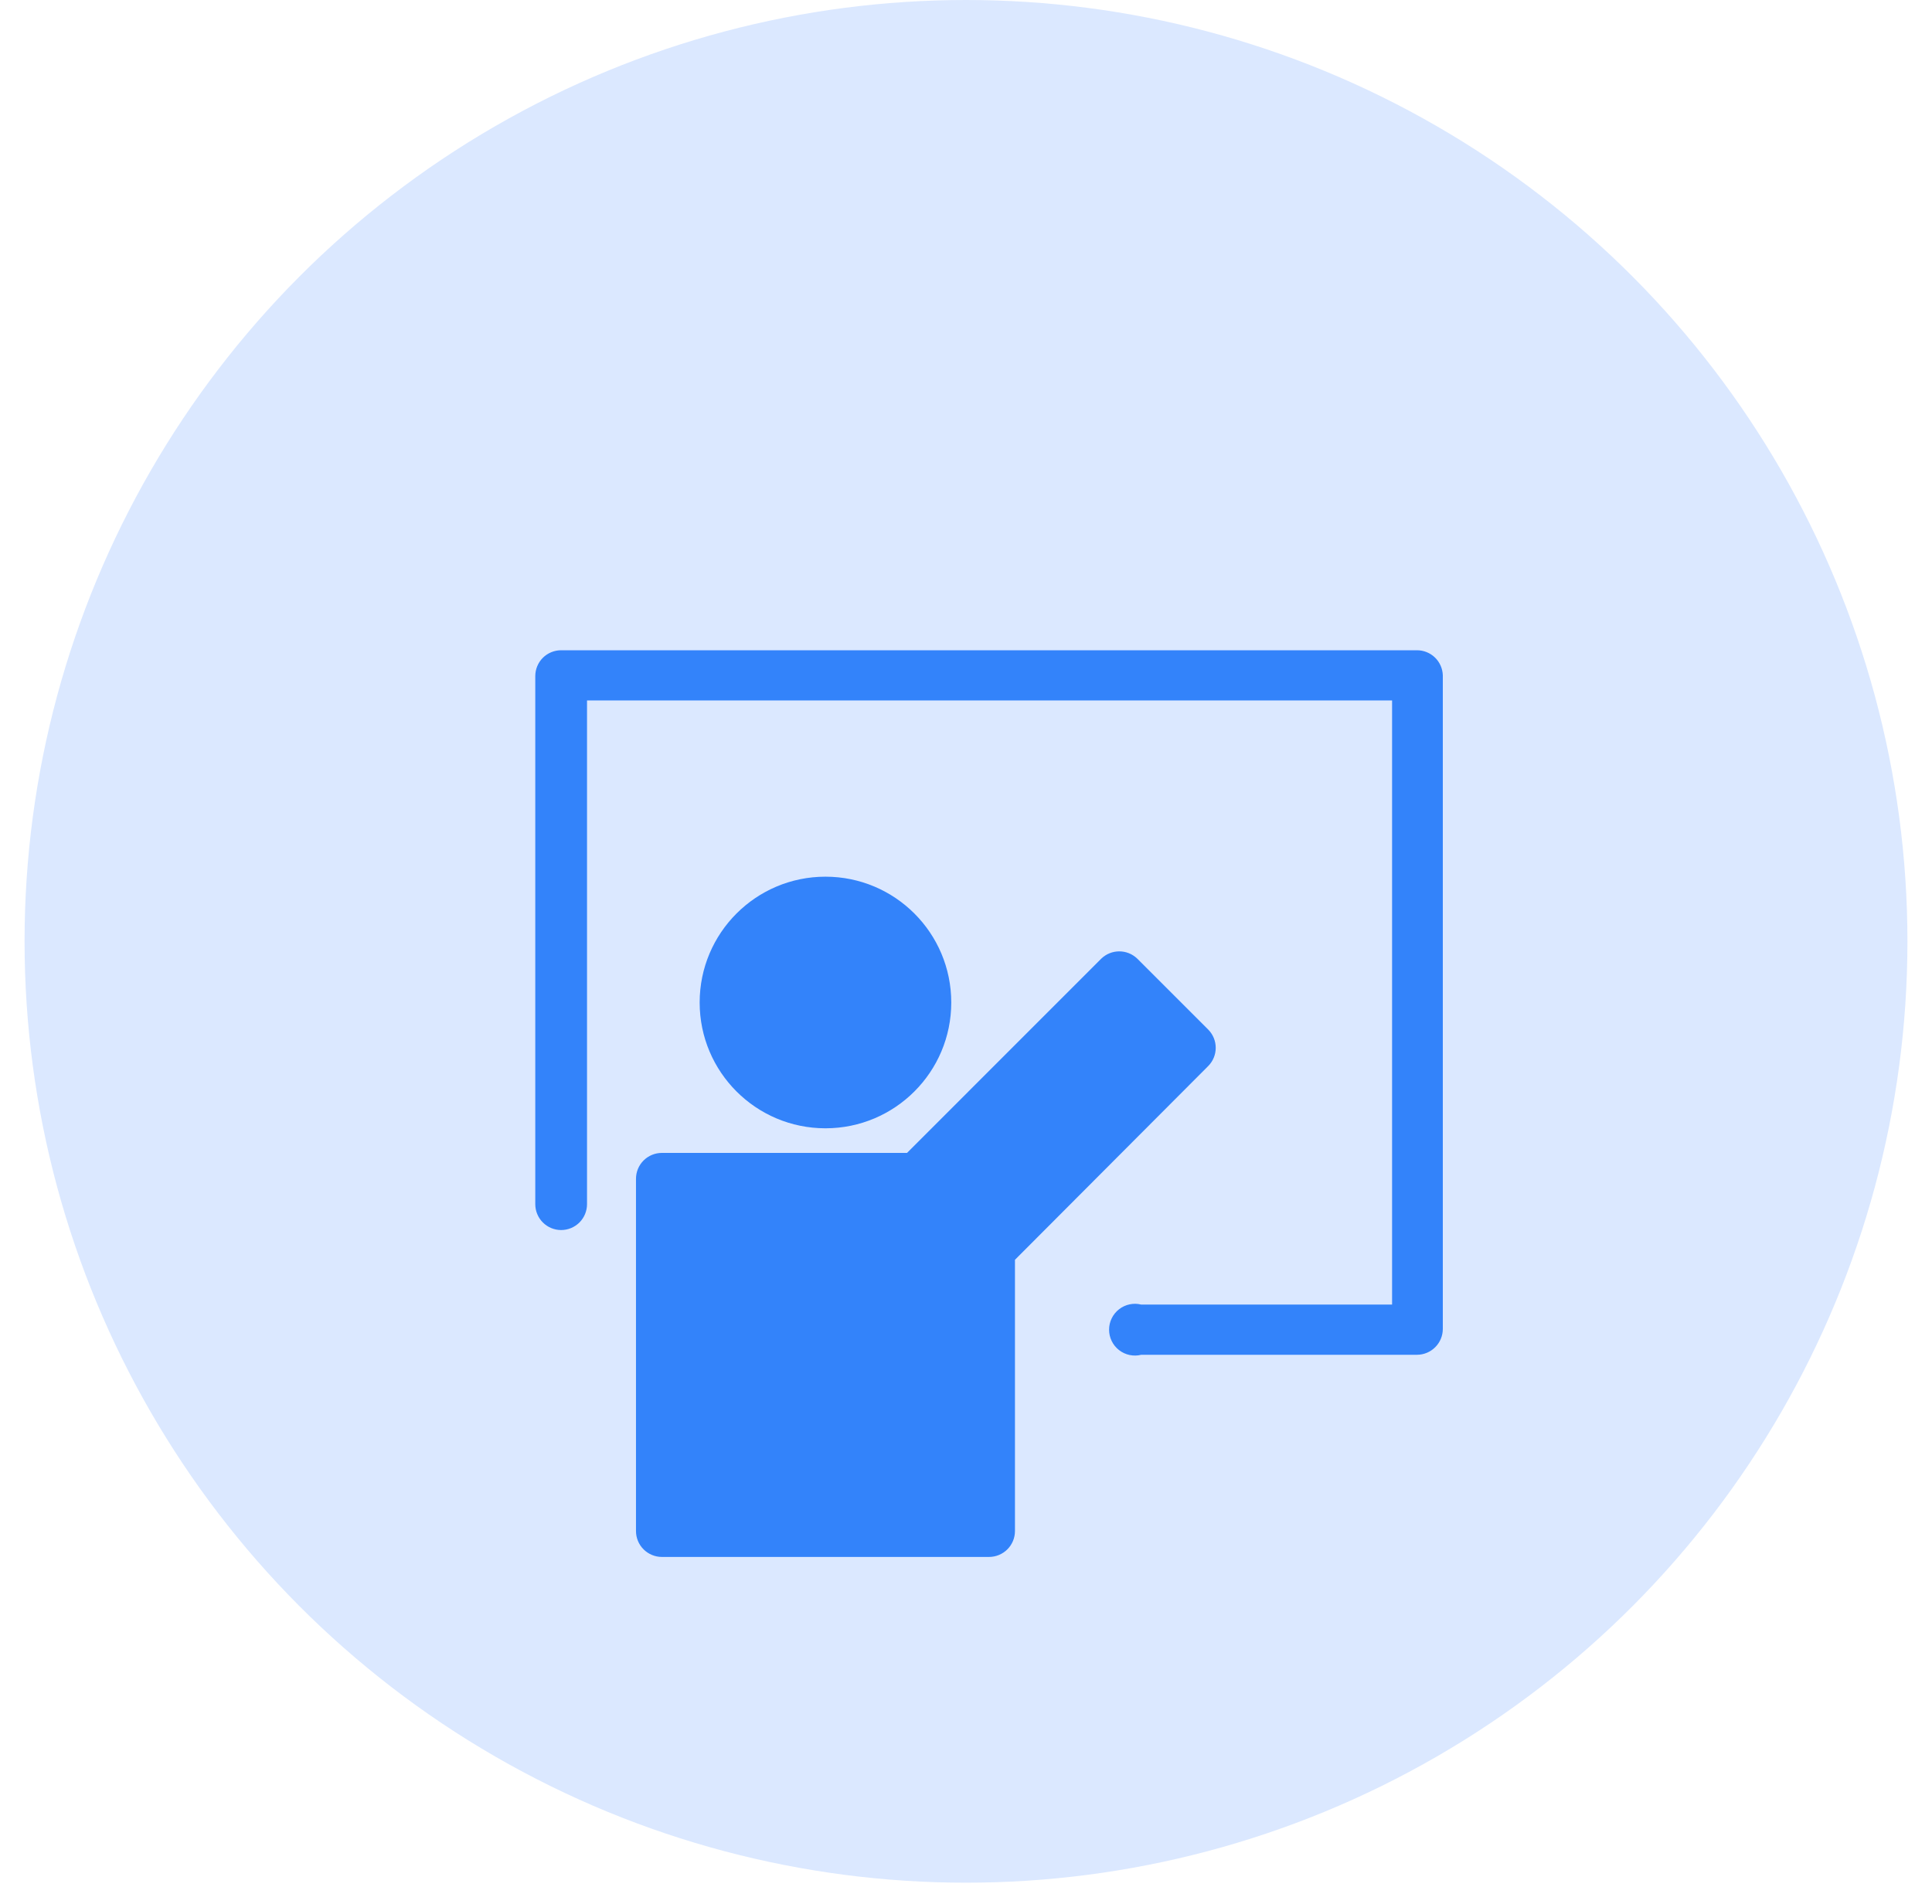
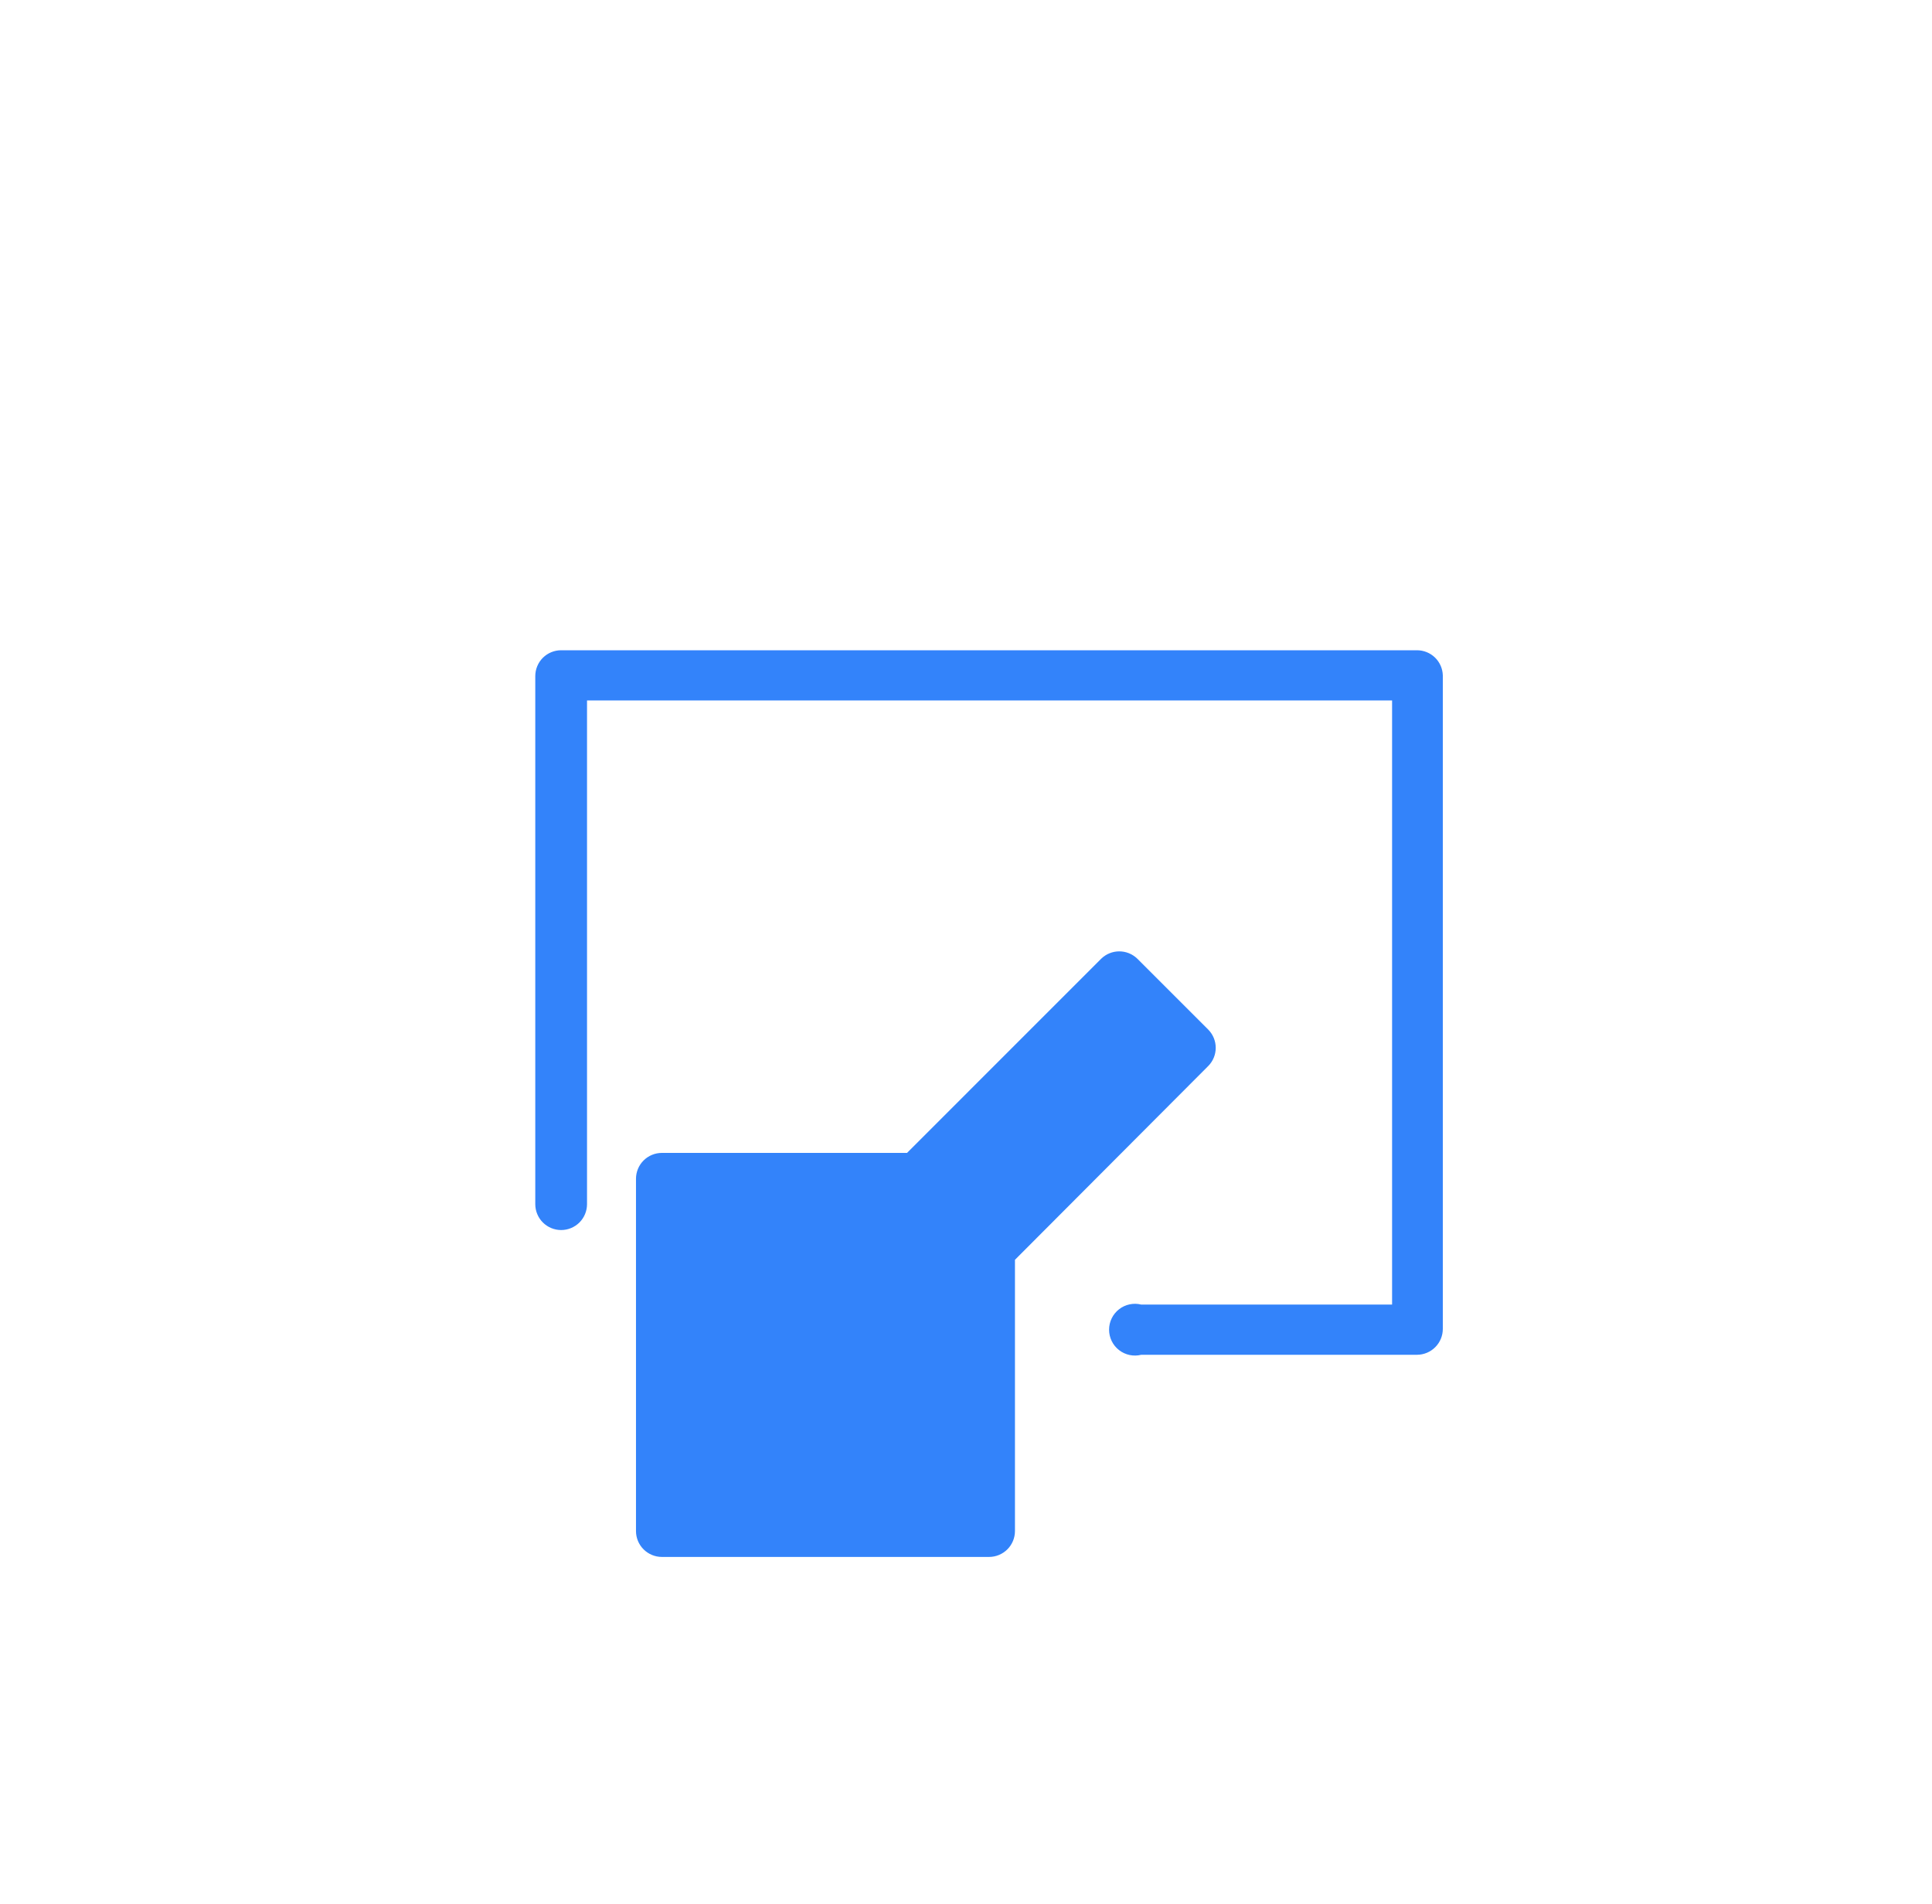
<svg xmlns="http://www.w3.org/2000/svg" width="70" height="69" viewBox="0 0 70 69" fill="none">
-   <circle cx="35" cy="34.11" r="34.11" fill="#DBE8FF" />
  <g clip-path="url(#clip0_655_6653)" filter="url(#filter0_d_655_6653)">
    <path d="M51.338 20.377H20.331C20.083 20.377 19.844 20.476 19.668 20.651C19.492 20.827 19.394 21.066 19.394 21.315V40.448C19.394 40.696 19.492 40.935 19.668 41.111C19.844 41.287 20.083 41.386 20.331 41.386C20.58 41.386 20.819 41.287 20.995 41.111C21.171 40.935 21.269 40.696 21.269 40.448V22.196H50.438V44.087H41.35C41.211 44.052 41.067 44.049 40.927 44.079C40.788 44.108 40.657 44.169 40.545 44.257C40.432 44.345 40.341 44.457 40.279 44.585C40.216 44.713 40.184 44.854 40.184 44.996C40.184 45.139 40.216 45.28 40.279 45.408C40.341 45.536 40.432 45.648 40.545 45.736C40.657 45.824 40.788 45.884 40.927 45.914C41.067 45.943 41.211 45.941 41.35 45.906H51.338C51.587 45.906 51.825 45.807 52.001 45.631C52.177 45.456 52.276 45.217 52.276 44.968V21.287C52.269 21.043 52.167 20.811 51.992 20.641C51.816 20.471 51.582 20.377 51.338 20.377Z" fill="#3383FA" />
-     <path d="M29.908 37.699C32.425 37.699 34.466 35.658 34.466 33.141C34.466 30.623 32.425 28.582 29.908 28.582C27.39 28.582 25.35 30.623 25.35 33.141C25.35 35.658 27.39 37.699 29.908 37.699Z" fill="#3383FA" />
    <path d="M43.78 35.439L36.774 42.464V52.293C36.774 52.542 36.675 52.781 36.499 52.956C36.323 53.132 36.084 53.231 35.836 53.231H23.981C23.732 53.231 23.494 53.132 23.318 52.956C23.142 52.781 23.043 52.542 23.043 52.293V39.529C23.043 39.28 23.142 39.041 23.318 38.865C23.494 38.69 23.732 38.591 23.981 38.591H32.863L39.906 31.547C40.081 31.381 40.312 31.288 40.553 31.288C40.794 31.288 41.026 31.381 41.2 31.547L43.78 34.126C43.952 34.302 44.048 34.537 44.048 34.783C44.048 35.028 43.952 35.264 43.78 35.439Z" fill="#3383FA" />
  </g>
  <defs>
    <filter id="filter0_d_655_6653" x="15.768" y="19.908" width="40.134" height="48.576" filterUnits="userSpaceOnUse" color-interpolation-filters="sRGB">
      <feFlood flood-opacity="0" result="BackgroundImageFix" />
      <feColorMatrix in="SourceAlpha" type="matrix" values="0 0 0 0 0 0 0 0 0 0 0 0 0 0 0 0 0 0 127 0" result="hardAlpha" />
      <feOffset dy="3.185" />
      <feGaussianBlur stdDeviation="1.593" />
      <feComposite in2="hardAlpha" operator="out" />
      <feColorMatrix type="matrix" values="0 0 0 0 1 0 0 0 0 1 0 0 0 0 1 0 0 0 0.25 0" />
      <feBlend mode="normal" in2="BackgroundImageFix" result="effect1_dropShadow_655_6653" />
      <feBlend mode="normal" in="SourceGraphic" in2="effect1_dropShadow_655_6653" result="shape" />
    </filter>
    <clipPath id="clip0_655_6653">
      <rect width="33.764" height="42.205" fill="white" transform="translate(18.953 19.908)" />
    </clipPath>
  </defs>
</svg>